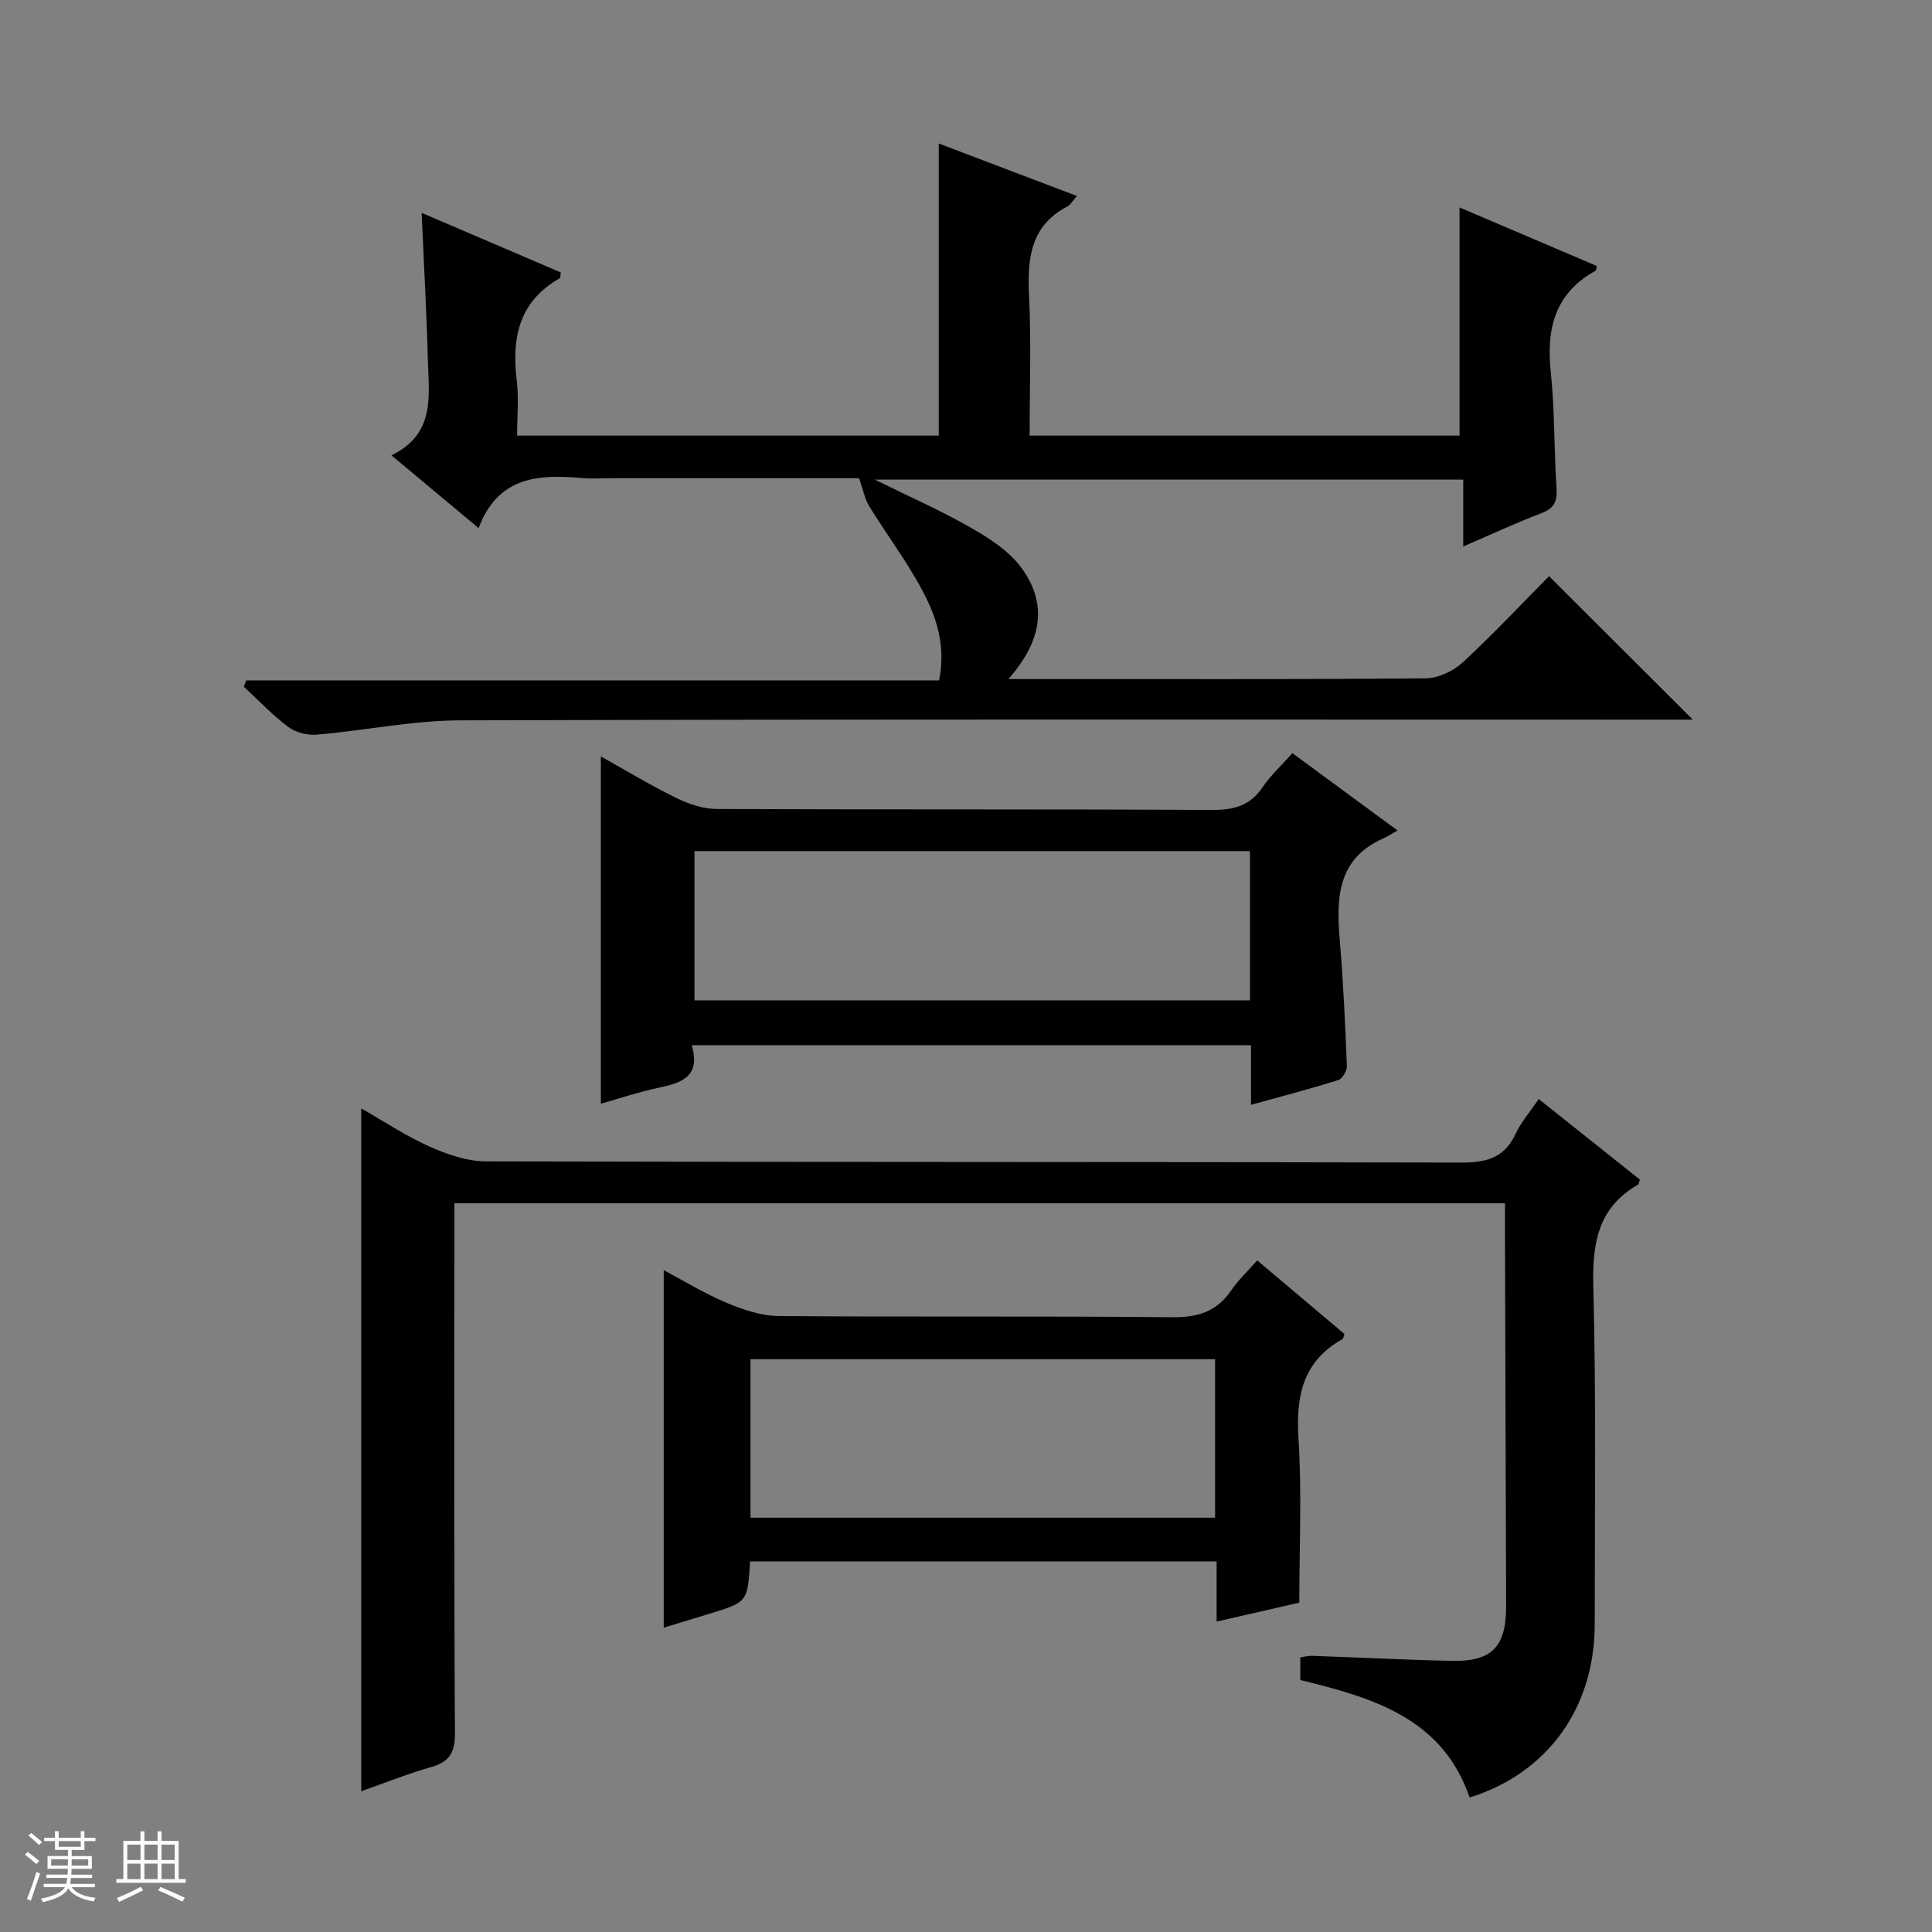
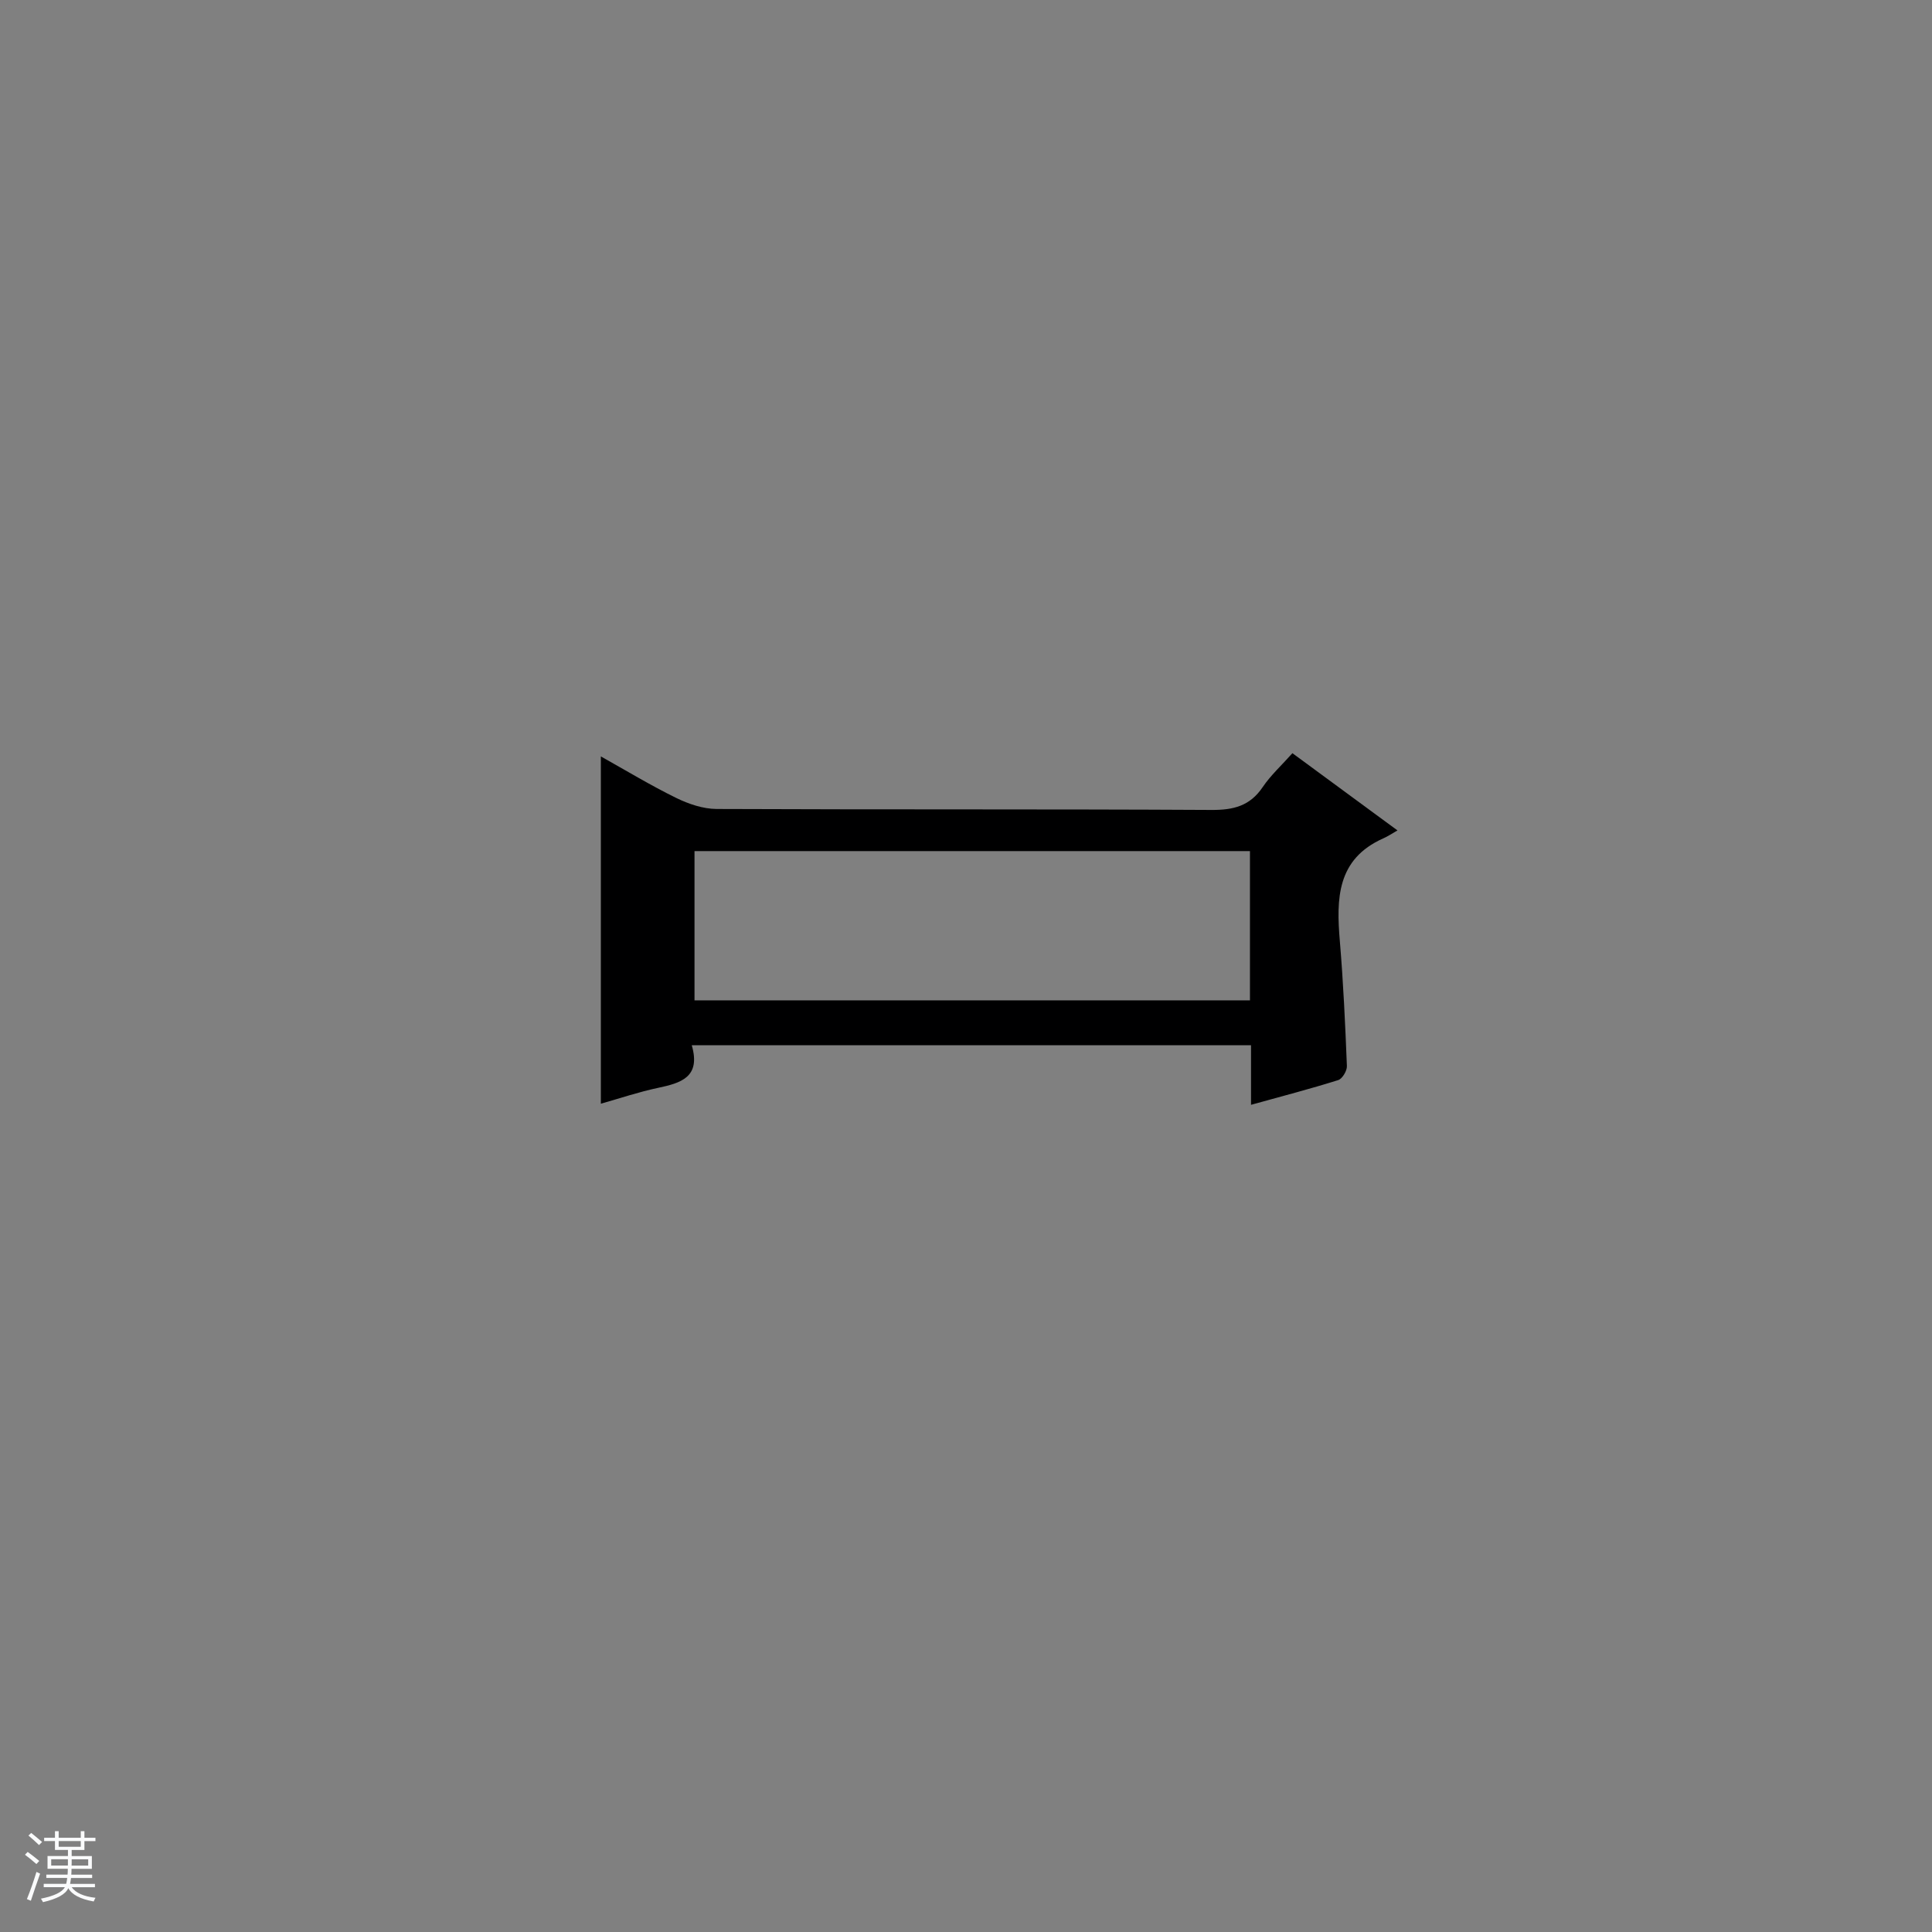
<svg xmlns="http://www.w3.org/2000/svg" enable-background="new 0 0 400 400" viewBox="0 0 400 400">
  <rect x="0" y="0" width="400" height="400" fill="#808080" stroke="none" />
  <path d="m5.17 384 .56-.58c.85.61 1.65 1.24 2.4 1.87l-.59.64c-.84-.73-1.63-1.38-2.37-1.93m1.22 9.53-.82-.34c.71-1.76 1.37-3.64 1.98-5.63.24.13.5.25.76.36-.6 1.67-1.24 3.54-1.92 5.61m-.5-13.5.57-.54c.56.44 1.31 1.06 2.26 1.87l-.64.64c-.68-.66-1.41-1.32-2.19-1.97m3.25.46h2.24v-1.36h.77v1.36h4.57v-1.36h.76v1.36h2.28v.69h-2.28v1.84h-2.64v1.26h4.18v2.64h-4.21c0 .45-.02.86-.05 1.21h4.32v.69h-4.38c-.04.34-.1.75-.19 1.22h5.15v.69h-4.82c.87 1.19 2.51 1.92 4.93 2.19-.17.31-.3.57-.37.76-2.77-.49-4.52-1.41-5.26-2.76-.56 1.26-2.3 2.23-5.24 2.9-.12-.24-.26-.48-.43-.72 2.73-.55 4.38-1.34 4.96-2.38h-4.38v-.69h4.65c.1-.38.17-.79.21-1.22h-4.32v-.69h4.4c.03-.34.05-.75.05-1.21h-4.2v-2.64h4.23v-1.26h-2.69v-1.84h-2.24zm1.46 4.46v1.29h3.45c.01-.4.02-.57.01-.53v-.32-.45h-3.46zm1.55-2.59h4.57v-1.19h-4.57zm6.11 2.59h-3.42v.77c-.01.19-.01.37-.02.53h3.44z" fill="#fafbfc" />
-   <path d="m32.63 379.16h.82v1.98h3.54v7.89h1.46v.78h-14.37v-.78h1.46v-7.89h3.54v-1.98h.82v1.98h2.73zm-3.49 11.48.5.73c-1.61.82-3.28 1.63-5 2.41-.13-.27-.28-.55-.44-.82 1.75-.72 3.4-1.49 4.94-2.32m-2.78-5.55h2.73v-3.18h-2.73zm0 3.95h2.73v-3.2h-2.73zm3.54-3.95h2.73v-3.18h-2.73zm0 3.95h2.73v-3.2h-2.73zm7.89 4.68c-1.84-.92-3.51-1.7-5.02-2.32l.45-.73c1.89.8 3.57 1.55 5.04 2.23zm-1.62-11.81h-2.73v3.18h2.73zm-2.73 7.13h2.73v-3.2h-2.73v3.19z" fill="#fafbfc" />
  <g fill="#000001">
-     <path d="m87.3 44.07c9.73 4.17 19.3 8.27 28.82 12.34-.13.63-.08 1.13-.27 1.23-8.44 4.79-9.94 12.35-8.86 21.19.44 3.6.07 7.3.07 11.36h87.3c0-20.15 0-40.05 0-60.48 9.42 3.58 18.78 7.13 28.61 10.87-.9 1.01-1.31 1.81-1.96 2.15-7.75 4.05-8.32 10.9-7.95 18.6.46 9.47.11 18.97.11 28.86h89.01c0-15.71 0-31.26 0-47.24 9.34 3.98 18.88 8.05 28.41 12.11-.1.46-.06.89-.22.98-8.42 4.64-10.26 11.97-9.3 20.97.84 7.93.66 15.96 1.19 23.92.18 2.71-.33 4.26-3.07 5.3-5.26 1.99-10.37 4.39-16.24 6.91 0-4.85 0-9.21 0-13.84-40.65 0-80.71 0-121.83 0 7.15 3.53 13.6 6.37 19.69 9.84 3.83 2.19 7.88 4.75 10.47 8.17 5.67 7.47 4.6 15.24-2.5 23.28h5.9c26.83 0 53.66.09 80.49-.15 2.6-.02 5.73-1.5 7.69-3.31 6.35-5.87 12.27-12.2 17.85-17.84 10.03 10.01 19.77 19.72 29.77 29.71-1.84 0-3.76 0-5.68 0-83.16 0-166.33-.11-249.49.14-9.9.03-19.78 2.11-29.69 2.96-1.94.17-4.38-.43-5.92-1.58-3.31-2.47-6.17-5.53-9.22-8.35.17-.43.34-.87.52-1.3h143.43c1.43-7.12-.51-13.01-3.34-18.38-3.24-6.15-7.48-11.76-11.14-17.7-.89-1.44-1.2-3.24-2.09-5.78-16.29 0-33.75 0-51.2 0-2 0-4.01.15-6-.03-9-.78-17.49-.49-21.57 10.36-6.23-5.2-11.78-9.83-18.05-15.07 9.29-4.48 7.71-12.6 7.53-20.12-.26-9.79-.82-19.58-1.27-30.08z" />
-     <path d="m311.59 249.13c-72.79 0-144.75 0-217.52 0v5.81c0 34.66-.09 69.32.12 103.98.02 4.14-1.28 5.91-5.07 6.98-4.92 1.39-9.69 3.33-14.33 4.96 0-47.13 0-94.06 0-141.38 4.63 2.64 9.2 5.69 14.14 7.9 3.65 1.63 7.78 3.06 11.7 3.07 67.32.18 134.64.07 201.95.25 5.25.01 8.91-1.01 11.21-5.96 1.11-2.38 2.91-4.43 4.78-7.2 7.1 5.65 14.05 11.19 20.95 16.68-.18.5-.2.95-.4 1.06-8.28 4.75-9.47 12.09-9.24 21.02.6 23.31.29 46.65.29 69.98 0 17.28-9.75 30.86-25.9 35.87-5.67-16.51-20.14-20.67-35.06-24.32 0-1.57 0-3.02 0-4.7.89-.12 1.69-.34 2.48-.31 9.64.34 19.28.84 28.93 1.04 8.32.18 11.24-2.97 11.21-11.42-.09-23.66-.15-47.32-.22-70.97-.03-3.94-.02-7.91-.02-12.34z" />
    <path d="m143.22 216.4c1.93 6.64-2.26 7.83-7.02 8.84-3.98.84-7.86 2.16-11.8 3.27 0-24.14 0-47.69 0-71.9 5.26 2.94 10.31 6 15.59 8.59 2.57 1.26 5.58 2.28 8.39 2.29 34.14.15 68.29.01 102.43.2 4.55.03 7.97-.81 10.61-4.72 1.66-2.46 3.92-4.51 6.16-7.03 6.94 5.1 13.86 10.19 21.75 15.99-1.22.7-2.03 1.25-2.92 1.64-9.66 4.29-9.75 12.51-9.01 21.28.72 8.6 1.12 17.24 1.46 25.87.04.98-.96 2.65-1.82 2.91-5.82 1.83-11.73 3.36-18.03 5.11 0-4.35 0-8.15 0-12.34-38.49 0-76.69 0-115.79 0zm115.57-40.19c-38.59 0-76.68 0-115 0v30.9h115c0-10.44 0-20.4 0-30.9z" />
-     <path d="m155.3 323.27c-.53 8.41-.53 8.42-8.4 10.83-3.15.97-6.3 1.92-9.48 2.89 0-24.68 0-49.07 0-74.02 4.3 2.28 8.49 4.87 12.98 6.75 3.4 1.43 7.18 2.72 10.81 2.75 27.15.23 54.29-.03 81.44.25 5.32.06 9.25-1.14 12.26-5.56 1.47-2.16 3.43-3.99 5.38-6.21 6.23 5.26 12.18 10.27 18.08 15.25-.22.51-.26.95-.47 1.07-8.19 4.61-9.62 11.78-9.06 20.58.71 11.06.17 22.21.17 33.96-4.94 1.13-10.7 2.45-17.12 3.92 0-4.41 0-8.31 0-12.46-32.47 0-64.36 0-96.59 0zm96.27-41.86c-32.27 0-64.28 0-96.19 0v32.81h96.19c0-11.13 0-21.89 0-32.81z" />
  </g>
</svg>